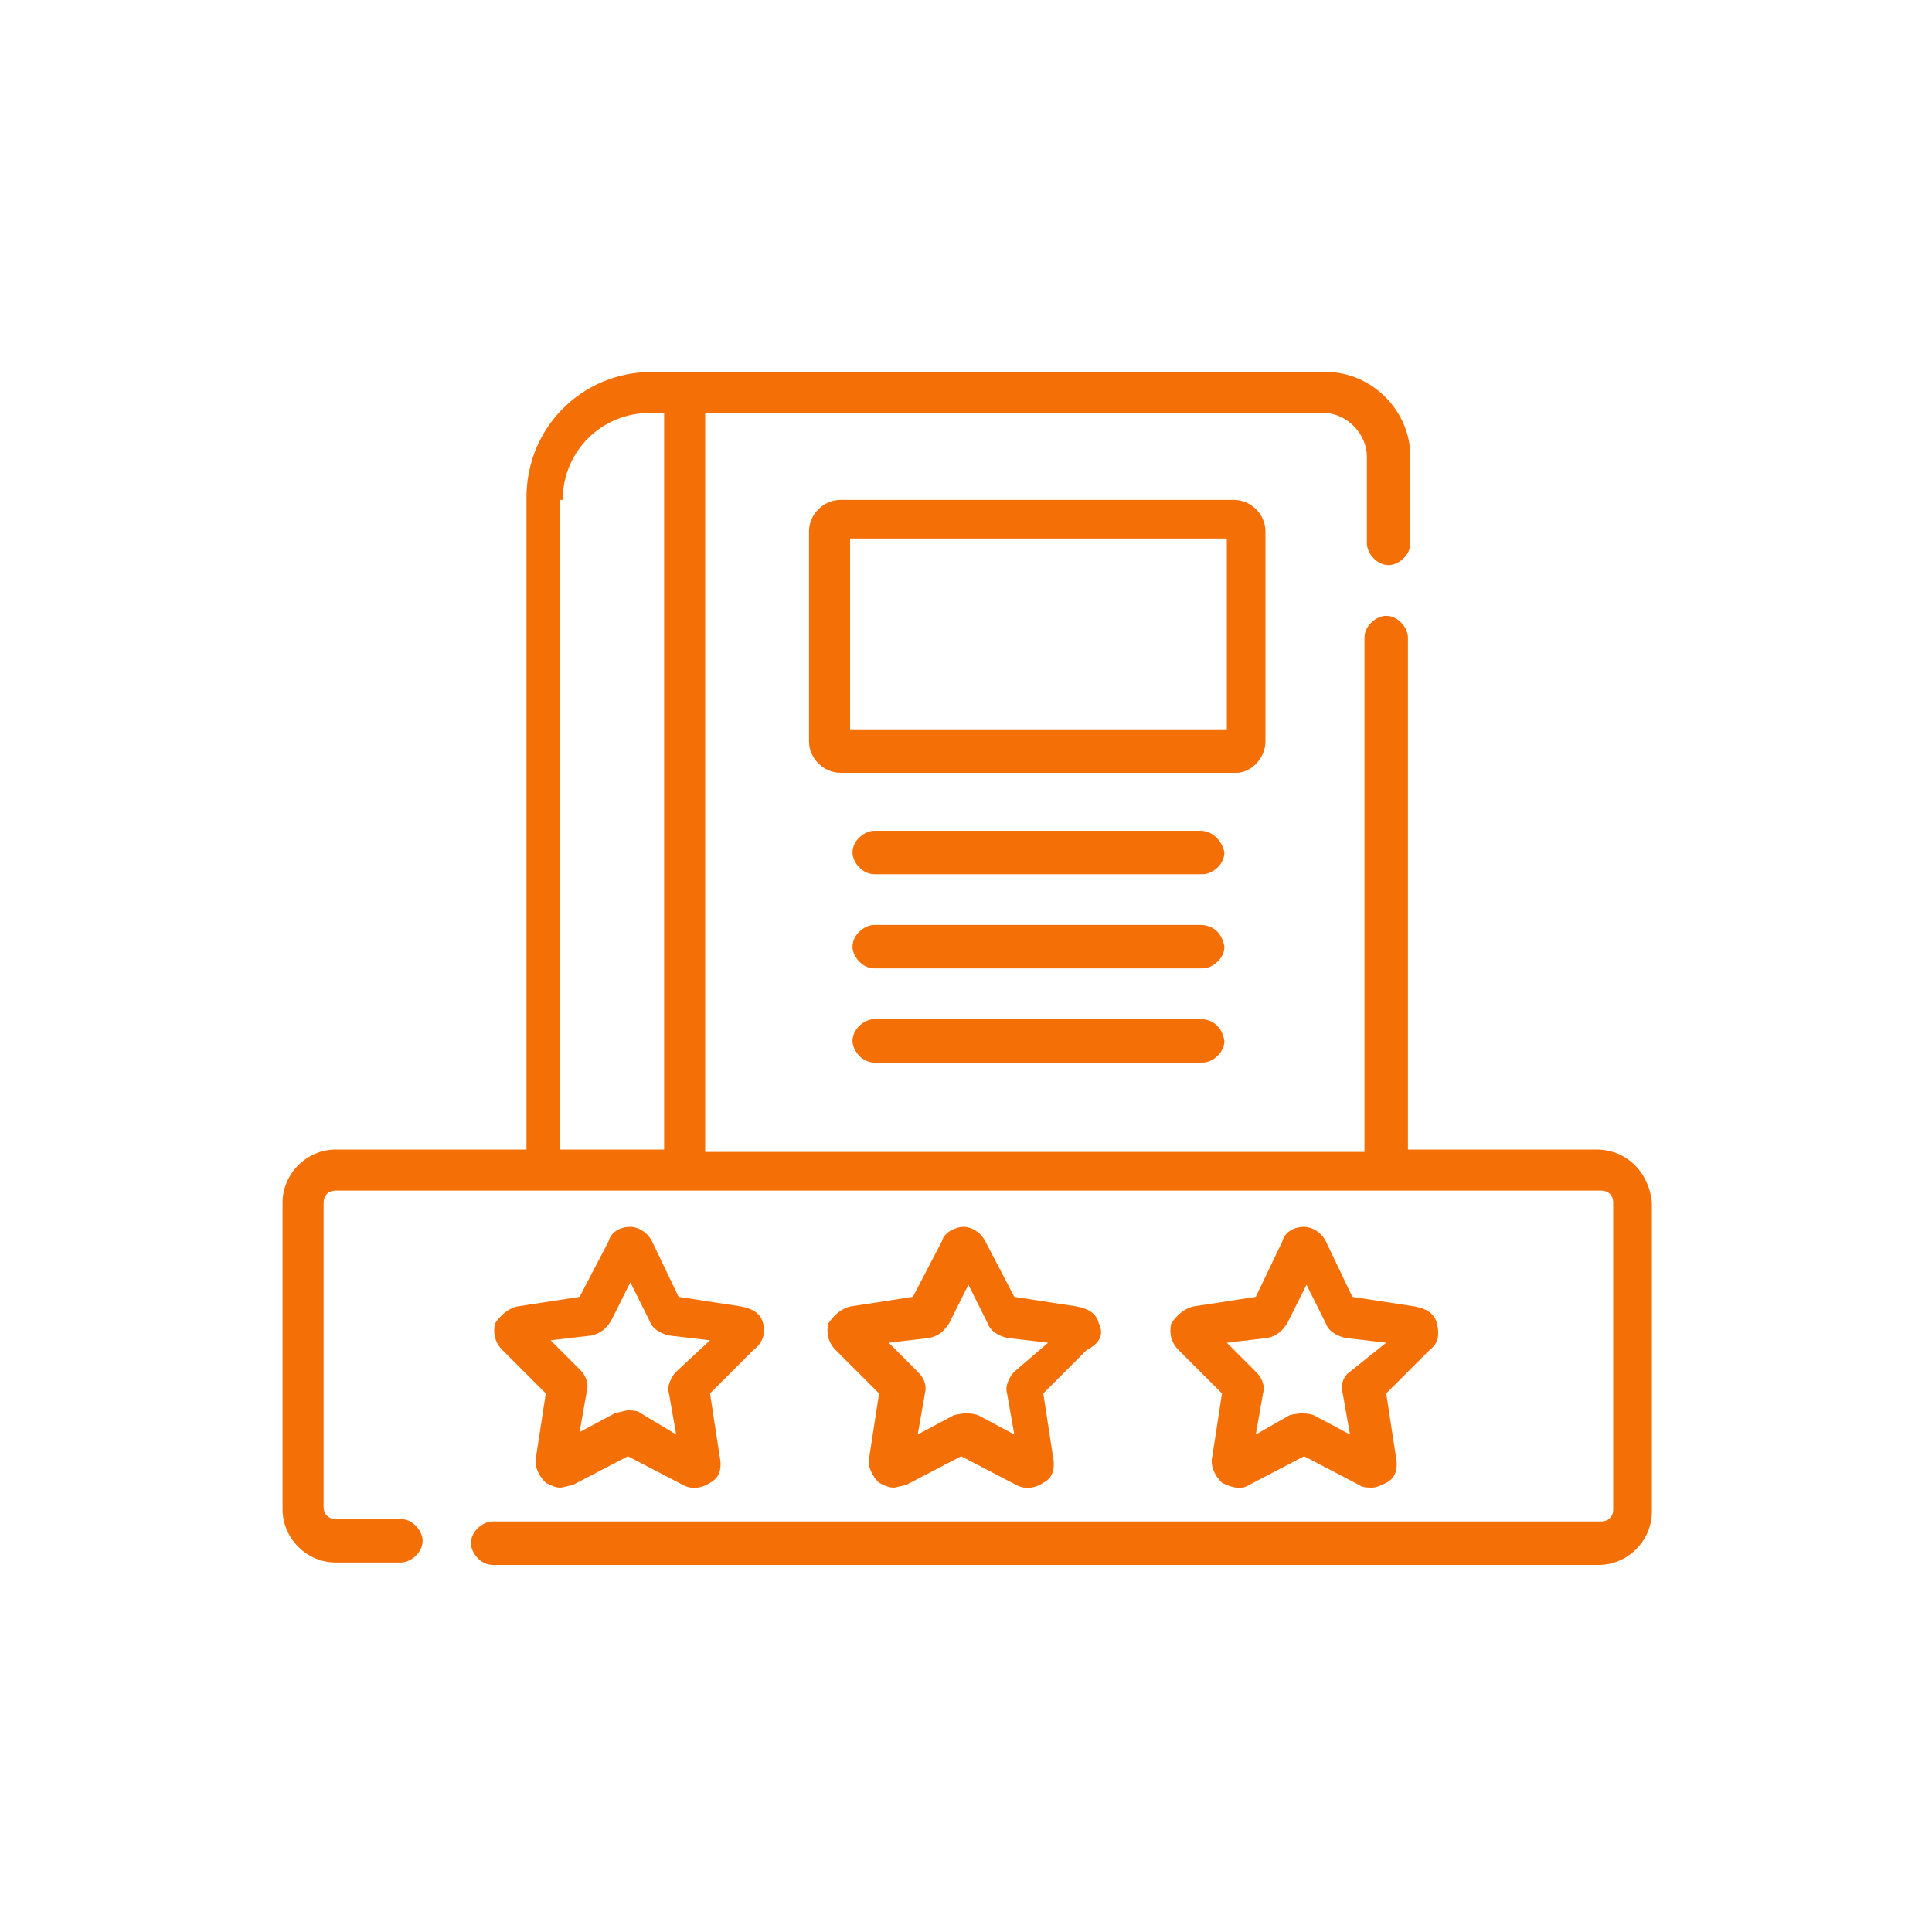
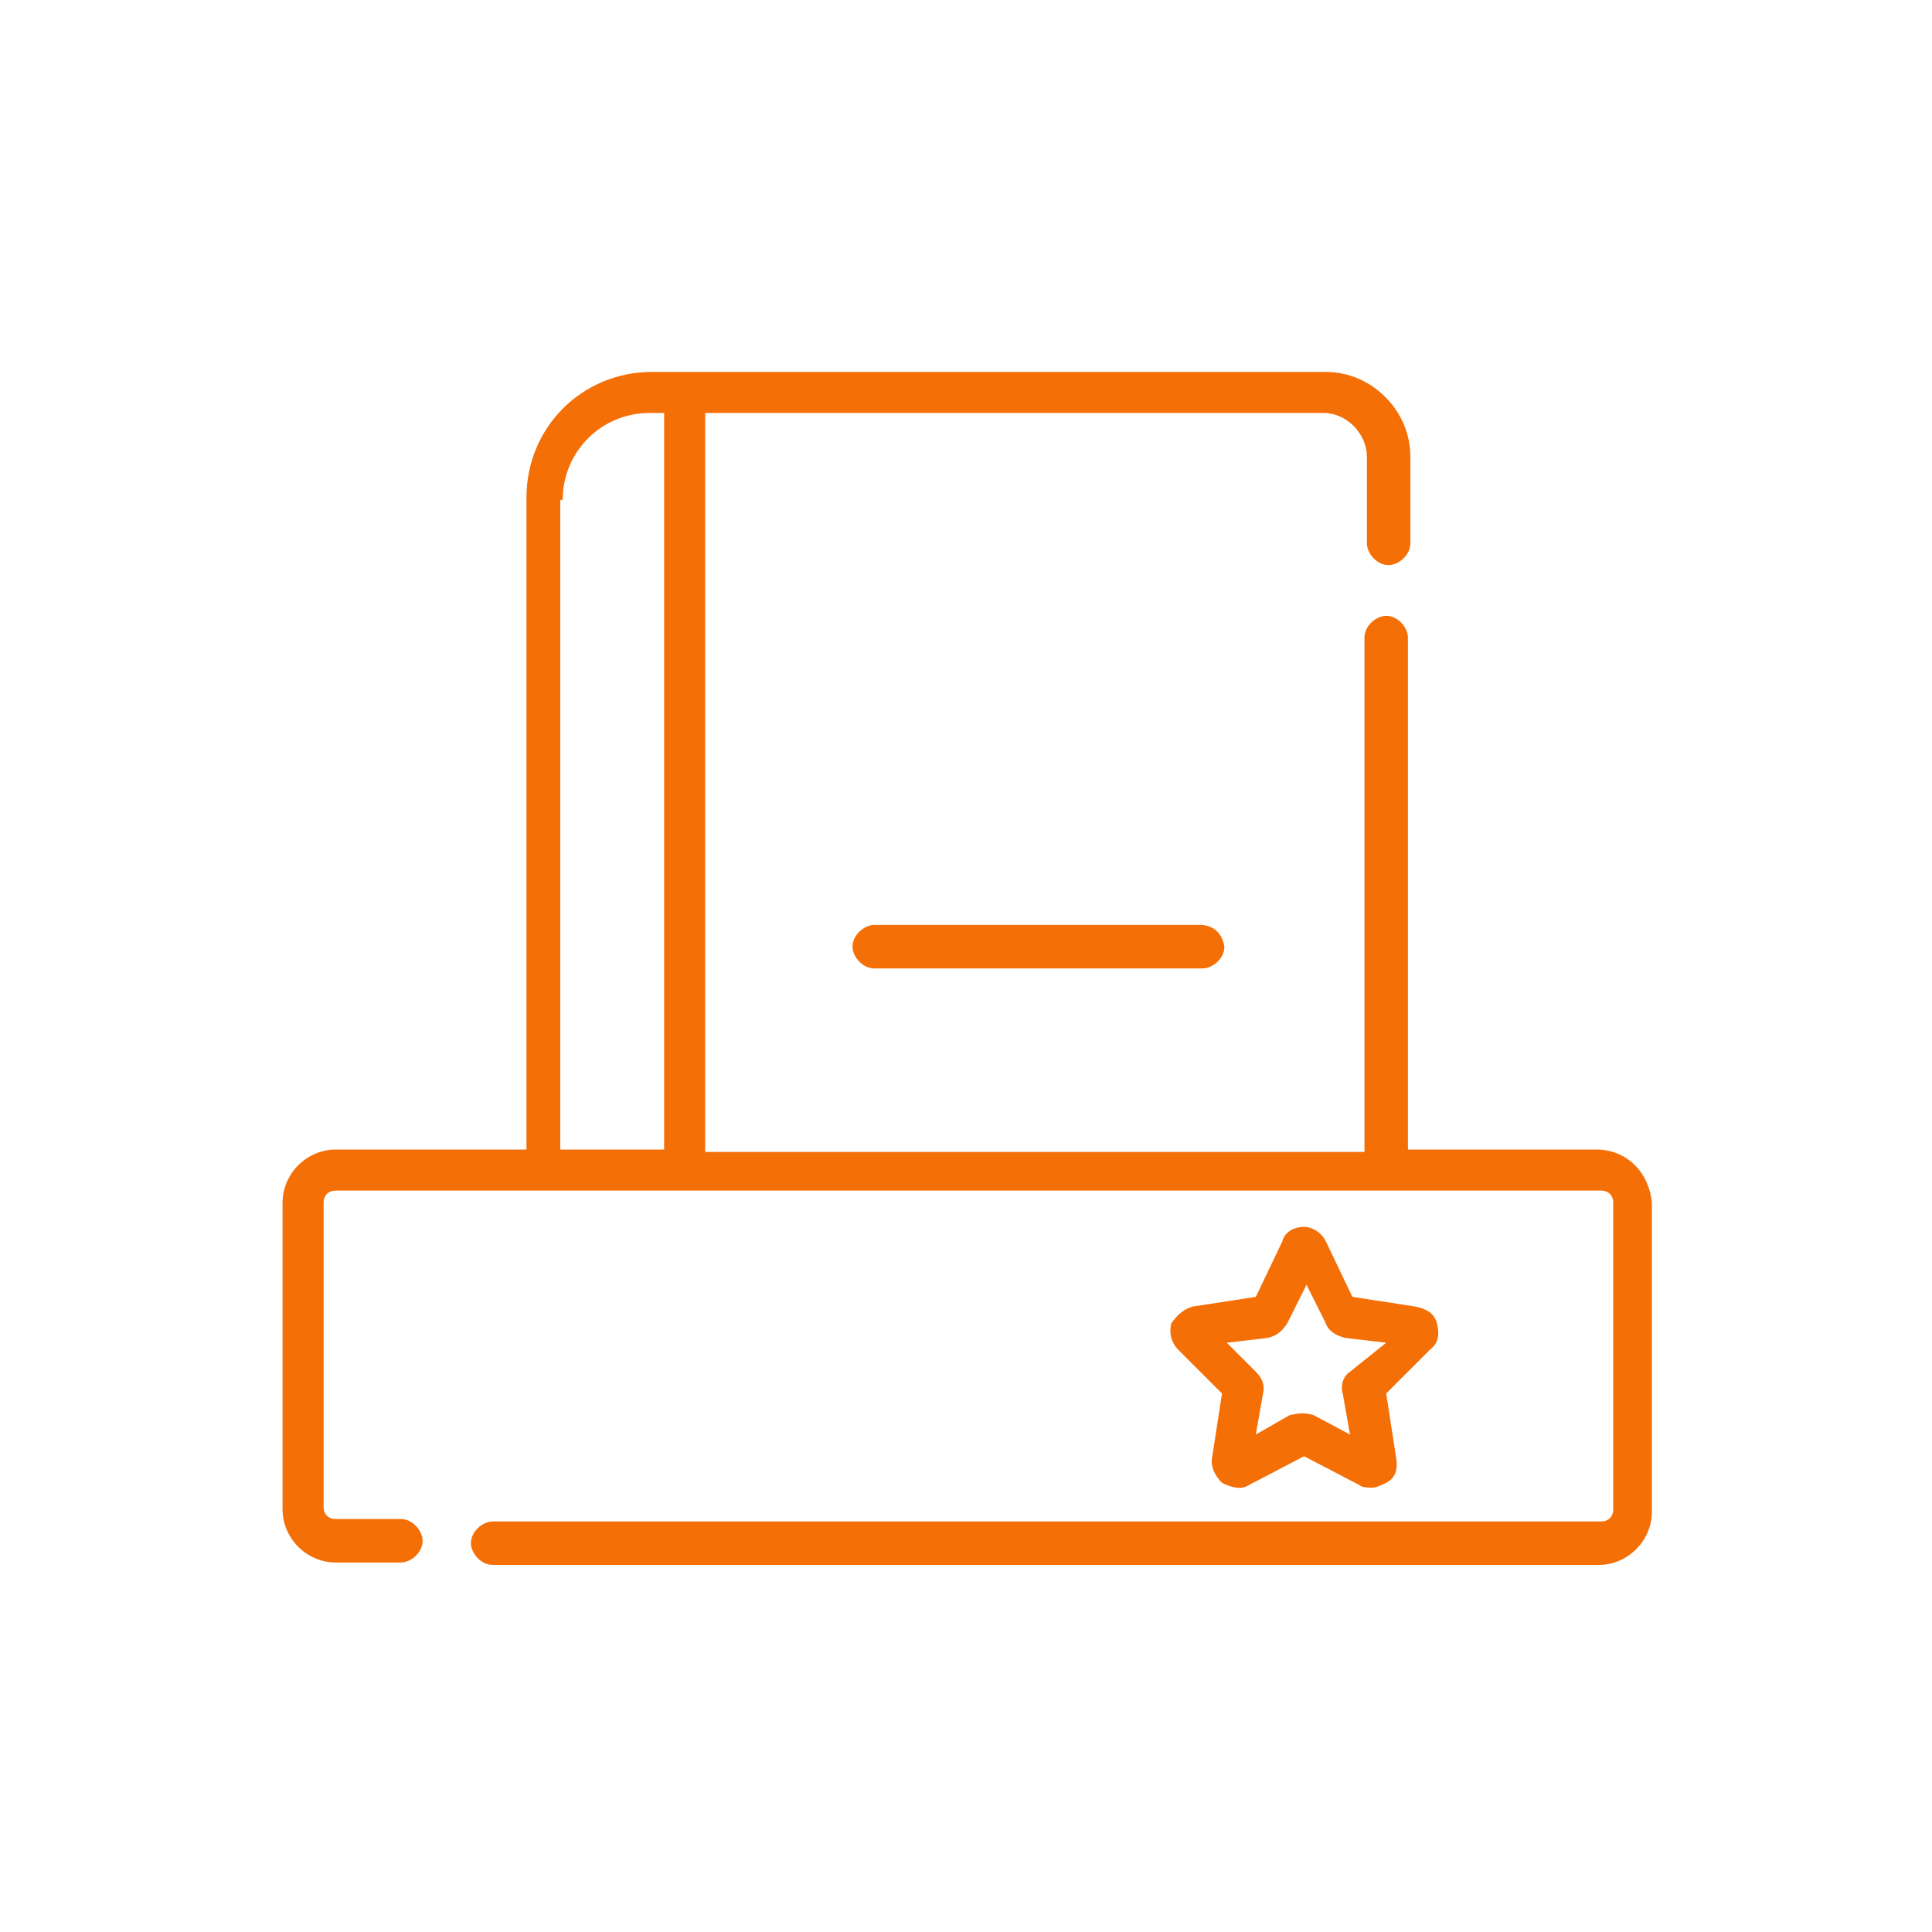
<svg xmlns="http://www.w3.org/2000/svg" version="1.1" id="Capa_1" x="0px" y="0px" viewBox="0 0 80 80" style="enable-background:new 0 0 80 80;" xml:space="preserve">
  <style type="text/css">
	.st0{fill:#F56F07;}
</style>
  <g>
    <path class="st0" d="M66.1,47.6h-7.8V26.4c0-0.4-0.4-0.9-0.9-0.9c-0.4,0-0.9,0.4-0.9,0.9v21.3H29.2V17.1h25.6c1,0,1.8,0.9,1.8,1.8   v3.6c0,0.4,0.4,0.9,0.9,0.9c0.4,0,0.9-0.4,0.9-0.9v-3.6c0-1.9-1.6-3.5-3.5-3.5H27c-2.9,0-5.2,2.3-5.2,5.2v27h-7.9   c-1.2,0-2.2,1-2.2,2.2v12.7c0,1.2,1,2.2,2.2,2.2h2.7c0.4,0,0.9-0.4,0.9-0.9c0-0.4-0.4-0.9-0.9-0.9h-2.7c-0.3,0-0.5-0.2-0.5-0.5   V49.8c0-0.3,0.2-0.5,0.5-0.5h52.4c0.3,0,0.5,0.2,0.5,0.5v12.7c0,0.3-0.2,0.5-0.5,0.5H20.4c-0.4,0-0.9,0.4-0.9,0.9   c0,0.4,0.4,0.9,0.9,0.9h45.8c1.2,0,2.2-1,2.2-2.2V49.8C68.3,48.6,67.4,47.6,66.1,47.6L66.1,47.6z M23.3,20.7c0-2,1.6-3.6,3.6-3.6   h0.6v30.5h-4.3V20.7z" />
-     <path class="st0" d="M31.6,54.8c-0.1-0.4-0.4-0.6-0.9-0.7l-2.6-0.4L27,51.4c-0.2-0.4-0.6-0.6-0.9-0.6l0,0c-0.4,0-0.8,0.2-0.9,0.6   L24,53.7l-2.6,0.4c-0.4,0.1-0.7,0.4-0.9,0.7c-0.1,0.4,0,0.8,0.3,1.1l1.8,1.8l-0.4,2.6c-0.1,0.4,0.1,0.8,0.4,1.1   c0.2,0.1,0.4,0.2,0.6,0.2c0.1,0,0.4-0.1,0.5-0.1l2.3-1.2l2.3,1.2c0.4,0.2,0.8,0.1,1.1-0.1c0.4-0.2,0.5-0.6,0.4-1.1l-0.4-2.6   l1.8-1.8C31.6,55.6,31.7,55.2,31.6,54.8L31.6,54.8z M28,56.8c-0.2,0.2-0.4,0.6-0.3,0.9l0.3,1.7l-1.5-0.9c-0.1-0.1-0.4-0.1-0.5-0.1   s-0.4,0.1-0.5,0.1l-1.5,0.8l0.3-1.7c0.1-0.4-0.1-0.7-0.3-0.9l-1.2-1.2l1.7-0.2c0.4-0.1,0.6-0.3,0.8-0.6l0.8-1.6l0.8,1.6   c0.1,0.3,0.4,0.5,0.8,0.6l1.7,0.2L28,56.8z" />
    <path class="st0" d="M59.5,54.8c-0.1-0.4-0.4-0.6-0.9-0.7L56,53.7l-1.1-2.3l0,0c-0.2-0.4-0.6-0.6-0.9-0.6l0,0   c-0.4,0-0.8,0.2-0.9,0.6l-1.1,2.3l-2.6,0.4c-0.4,0.1-0.7,0.4-0.9,0.7c-0.1,0.4,0,0.8,0.3,1.1l1.8,1.8l-0.4,2.6   c-0.1,0.4,0.1,0.8,0.4,1.1c0.4,0.2,0.8,0.3,1.1,0.1l2.3-1.2l2.3,1.2c0.1,0.1,0.4,0.1,0.5,0.1c0.2,0,0.4-0.1,0.6-0.2   c0.4-0.2,0.5-0.6,0.4-1.1l-0.4-2.6l1.8-1.8C59.6,55.6,59.6,55.2,59.5,54.8L59.5,54.8z M55.9,56.8c-0.3,0.2-0.4,0.6-0.3,0.9l0.3,1.7   l-1.5-0.8c-0.3-0.1-0.6-0.1-1,0L52,59.4l0.3-1.7c0.1-0.4-0.1-0.7-0.3-0.9l-1.2-1.2l1.7-0.2c0.4-0.1,0.6-0.3,0.8-0.6l0.8-1.6   l0.8,1.6c0.1,0.3,0.4,0.5,0.8,0.6l1.7,0.2L55.9,56.8z" />
-     <path class="st0" d="M45.5,54.8c-0.1-0.4-0.4-0.6-0.9-0.7l-2.6-0.4l-1.2-2.3l0,0c-0.2-0.4-0.6-0.6-0.9-0.6s-0.8,0.2-0.9,0.6   l-1.2,2.3l-2.6,0.4c-0.4,0.1-0.7,0.4-0.9,0.7c-0.1,0.4,0,0.8,0.3,1.1l1.8,1.8l-0.4,2.6c-0.1,0.4,0.1,0.8,0.4,1.1   c0.2,0.1,0.4,0.2,0.6,0.2c0.1,0,0.4-0.1,0.5-0.1l2.3-1.2l2.3,1.2c0.4,0.2,0.8,0.1,1.1-0.1c0.4-0.2,0.5-0.6,0.4-1.1l-0.4-2.6   l1.8-1.8C45.6,55.6,45.7,55.2,45.5,54.8L45.5,54.8z M42,56.8c-0.2,0.2-0.4,0.6-0.3,0.9l0.3,1.7l-1.5-0.8c-0.3-0.1-0.6-0.1-1,0   L38,59.4l0.3-1.7c0.1-0.4-0.1-0.7-0.3-0.9l-1.2-1.2l1.7-0.2c0.4-0.1,0.6-0.3,0.8-0.6l0.8-1.6l0.8,1.6c0.1,0.3,0.4,0.5,0.8,0.6   l1.7,0.2L42,56.8z" />
-     <path class="st0" d="M52.4,30.7V22c0-0.7-0.6-1.3-1.3-1.3H34.8c-0.7,0-1.3,0.6-1.3,1.3v8.7c0,0.7,0.6,1.3,1.3,1.3h16.4   C51.8,32,52.4,31.4,52.4,30.7L52.4,30.7z M50.8,30.2H35.2v-7.9h15.6V30.2z" />
-     <path class="st0" d="M49.7,34.4H36.2c-0.4,0-0.9,0.4-0.9,0.9c0,0.4,0.4,0.9,0.9,0.9h13.6c0.4,0,0.9-0.4,0.9-0.9   C50.6,34.8,50.2,34.4,49.7,34.4z" />
    <path class="st0" d="M49.7,38.3H36.2c-0.4,0-0.9,0.4-0.9,0.9c0,0.4,0.4,0.9,0.9,0.9h13.6c0.4,0,0.9-0.4,0.9-0.9   C50.6,38.6,50.2,38.3,49.7,38.3z" />
-     <path class="st0" d="M49.7,42.2H36.2c-0.4,0-0.9,0.4-0.9,0.9c0,0.4,0.4,0.9,0.9,0.9h13.6c0.4,0,0.9-0.4,0.9-0.9   C50.6,42.5,50.2,42.2,49.7,42.2z" />
  </g>
</svg>